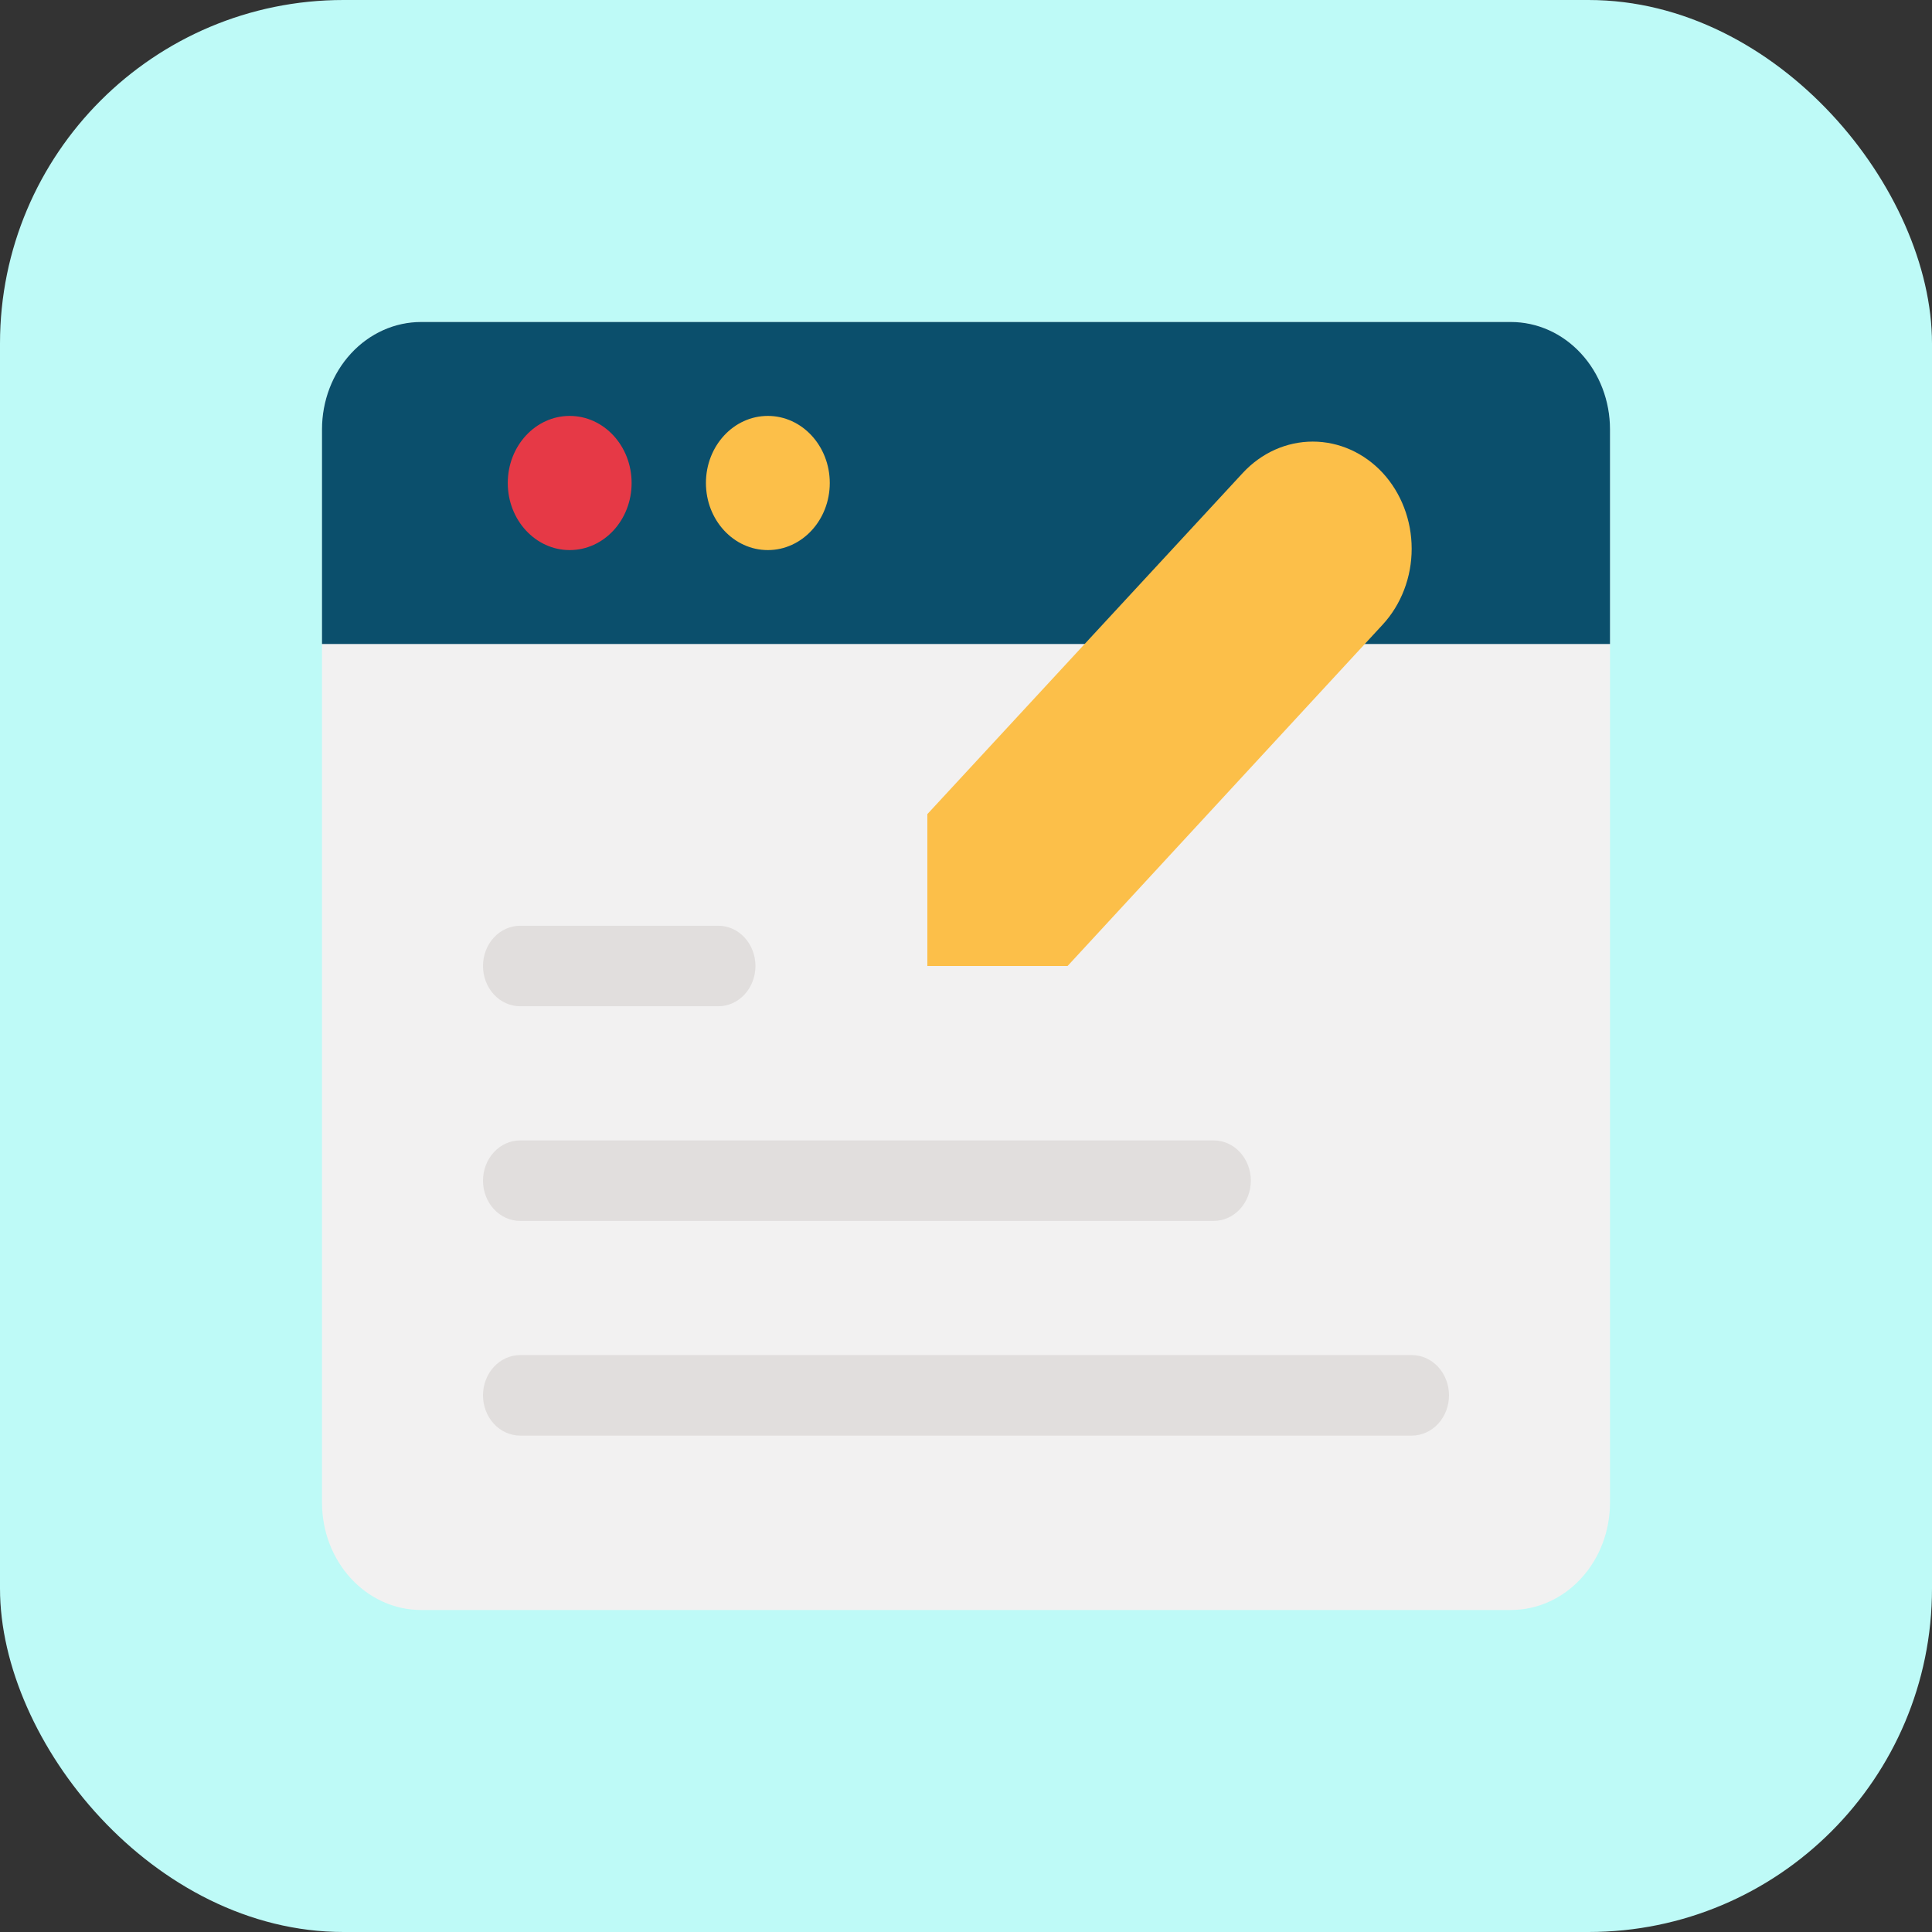
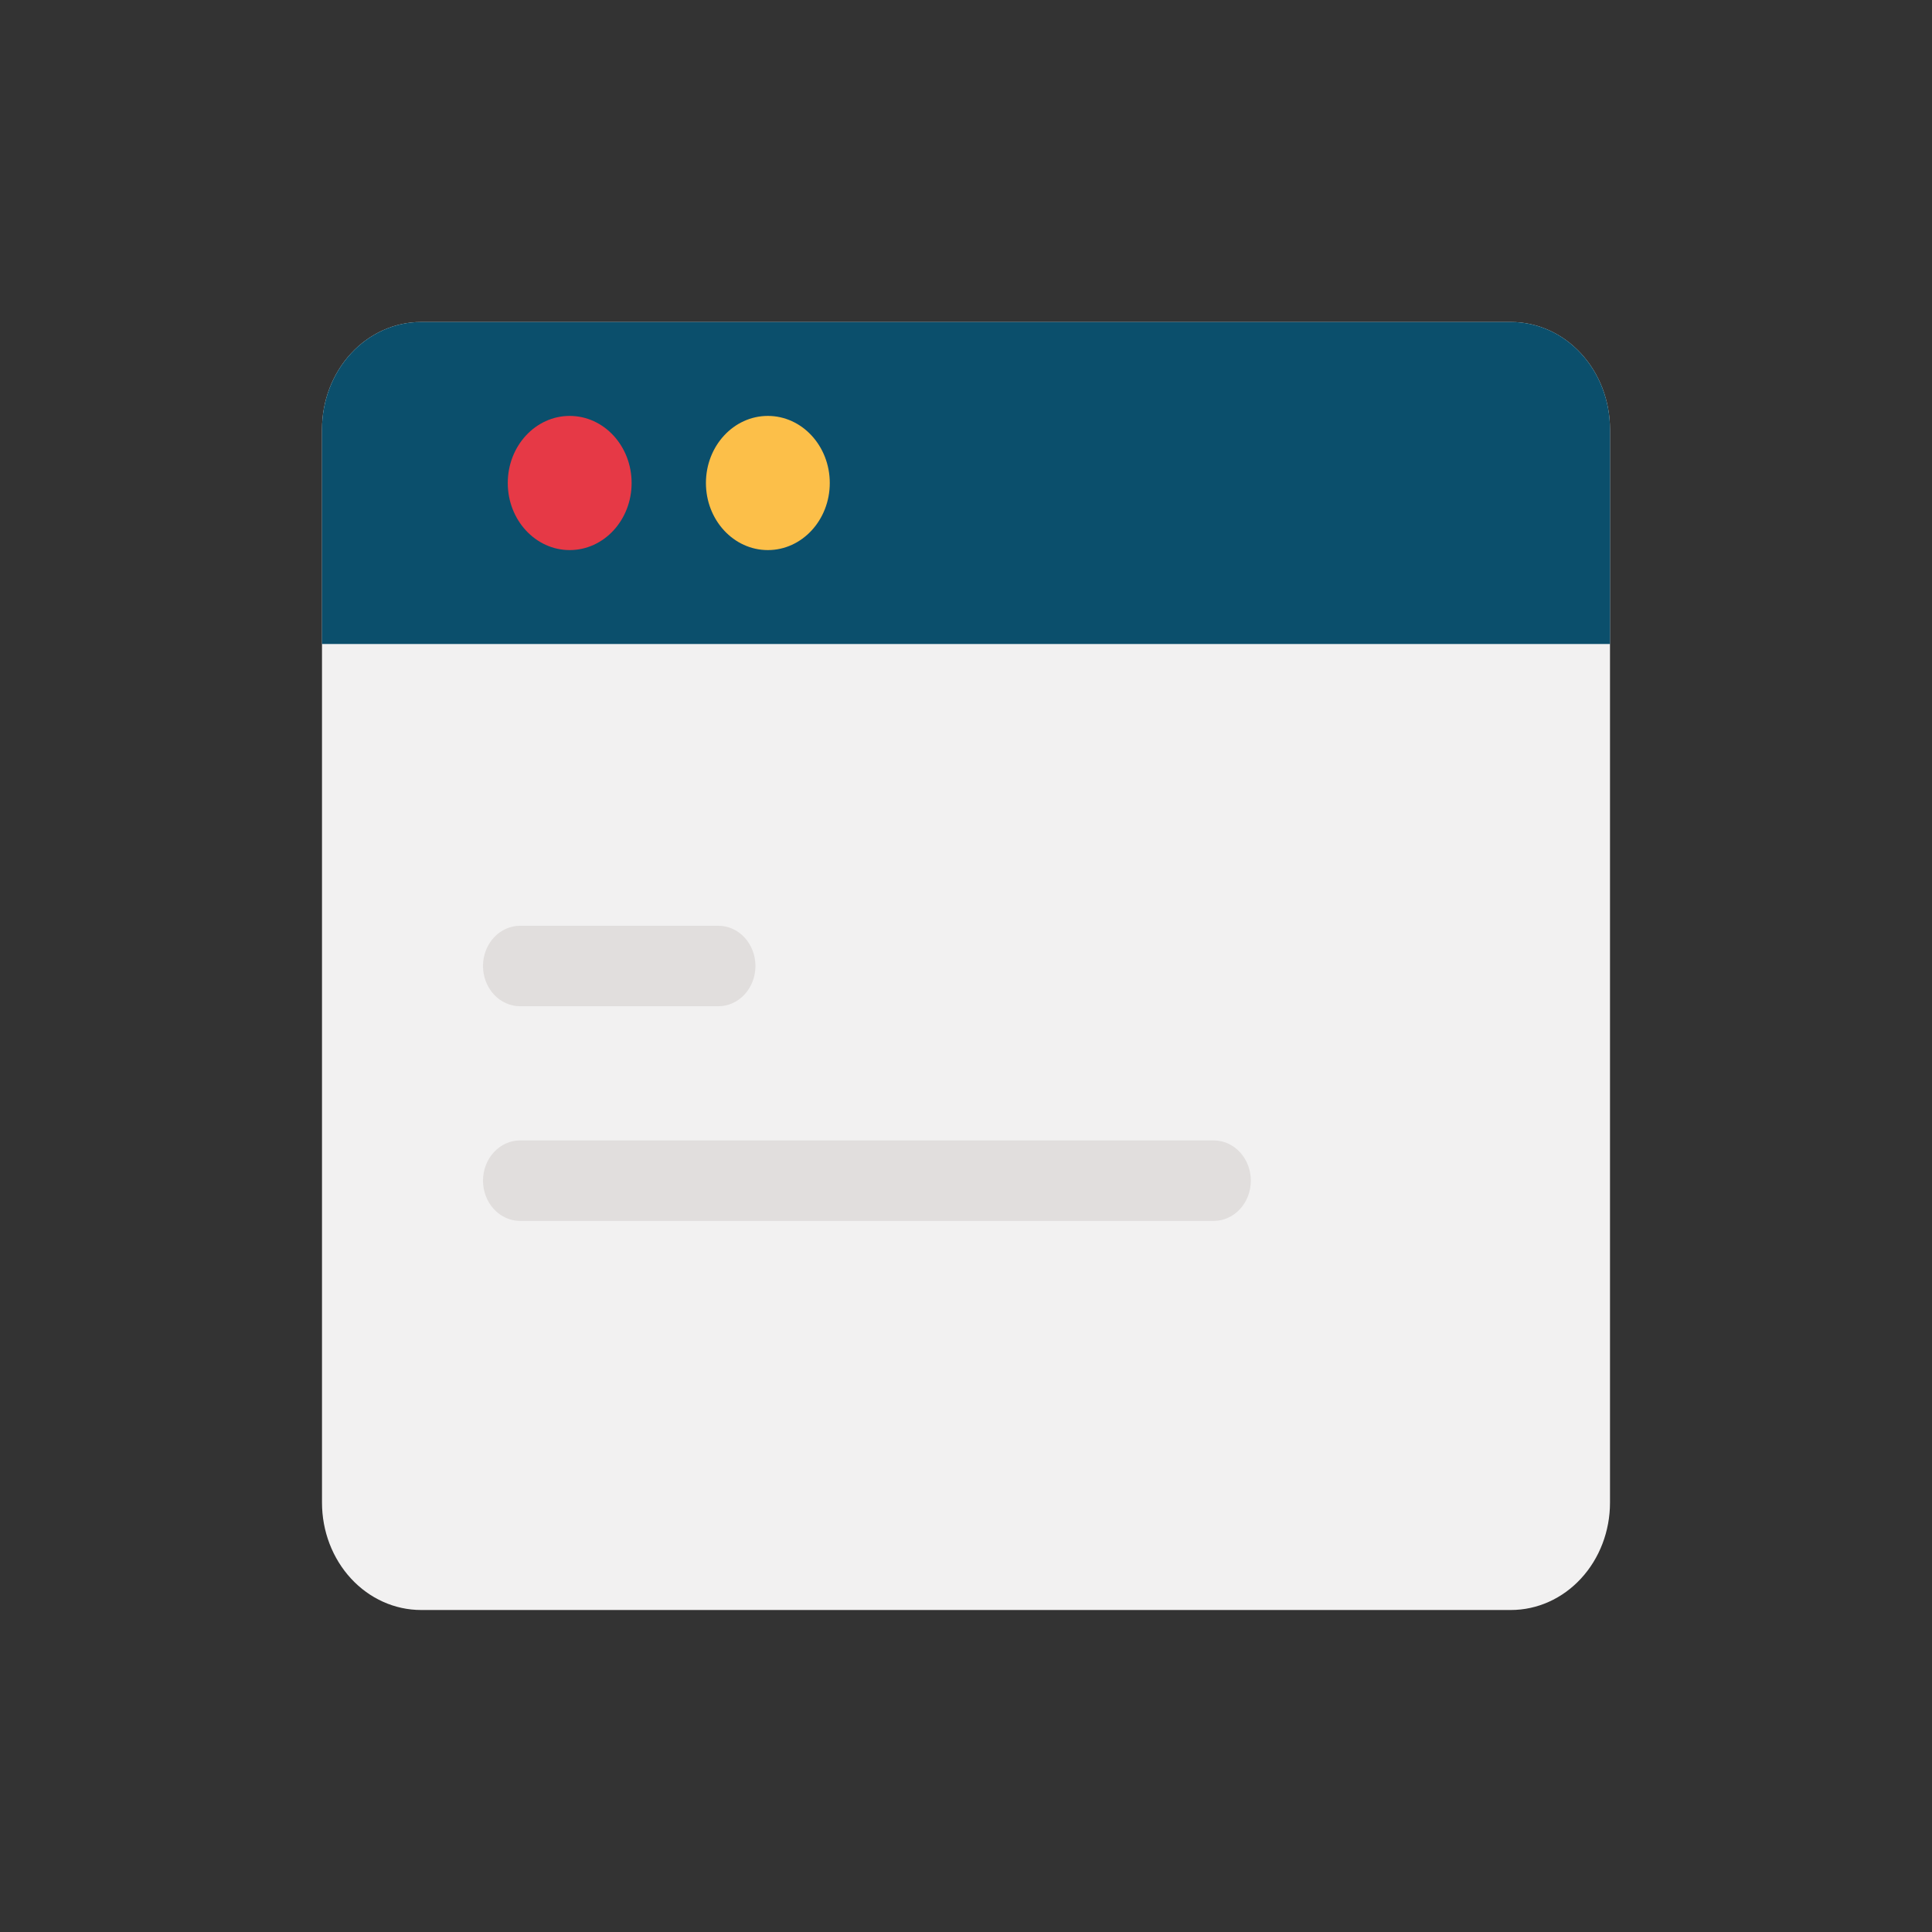
<svg xmlns="http://www.w3.org/2000/svg" width="90" height="90" viewBox="0 0 90 90" fill="none">
  <rect x="0" y="0" width="90" height="90" fill="#333333" stroke="none" />
-   <rect width="90" height="90" rx="16" fill="#BEFAF7" />
  <g clip-path="url(#clip0_36_137)">
    <path d="M70.385 15H19.615C18.391 15 17.217 15.527 16.352 16.465C15.486 17.402 15 18.674 15 20V70C15 71.326 15.486 72.598 16.352 73.535C17.217 74.473 18.391 75 19.615 75H70.385C71.609 75 72.783 74.473 73.648 73.535C74.514 72.598 75 71.326 75 70V20C75 18.674 74.514 17.402 73.648 16.465C72.783 15.527 71.609 15 70.385 15Z" fill="#F2F1F1" />
    <path d="M19.615 15H70.385C71.609 15 72.783 15.527 73.648 16.465C74.514 17.402 75 18.674 75 20V30H15V20C15 18.674 15.486 17.402 16.352 16.465C17.217 15.527 18.391 15 19.615 15Z" fill="#0B4F6C" />
    <path d="M26.538 25.625C28.132 25.625 29.423 24.226 29.423 22.5C29.423 20.774 28.132 19.375 26.538 19.375C24.945 19.375 23.654 20.774 23.654 22.5C23.654 24.226 24.945 25.625 26.538 25.625Z" fill="#E63946" />
    <path d="M35.769 25.625C37.362 25.625 38.654 24.226 38.654 22.5C38.654 20.774 37.362 19.375 35.769 19.375C34.176 19.375 32.885 20.774 32.885 22.5C32.885 24.226 34.176 25.625 35.769 25.625Z" fill="#FCBF49" />
-     <path d="M57.9 22.025L43.2 37.925V45H49.731L64.408 29.1C64.837 28.636 65.177 28.084 65.409 27.477C65.642 26.87 65.761 26.22 65.761 25.562C65.761 24.905 65.642 24.255 65.409 23.648C65.177 23.041 64.837 22.489 64.408 22.025C63.543 21.094 62.373 20.571 61.154 20.571C59.934 20.571 58.765 21.094 57.9 22.025Z" fill="#FCBF49" />
    <path d="M56.538 56.875H24.231C23.772 56.875 23.331 56.678 23.007 56.326C22.682 55.974 22.5 55.497 22.5 55C22.5 54.503 22.682 54.026 23.007 53.674C23.331 53.322 23.772 53.125 24.231 53.125H56.538C56.998 53.125 57.438 53.322 57.762 53.674C58.087 54.026 58.269 54.503 58.269 55C58.269 55.497 58.087 55.974 57.762 56.326C57.438 56.678 56.998 56.875 56.538 56.875Z" fill="#E1DEDD" />
-     <path d="M65.769 66.875H24.231C23.772 66.875 23.331 66.677 23.007 66.326C22.682 65.974 22.5 65.497 22.5 65C22.5 64.503 22.682 64.026 23.007 63.674C23.331 63.322 23.772 63.125 24.231 63.125H65.769C66.228 63.125 66.668 63.322 66.993 63.674C67.318 64.026 67.5 64.503 67.5 65C67.5 65.497 67.318 65.974 66.993 66.326C66.668 66.677 66.228 66.875 65.769 66.875Z" fill="#E1DEDD" />
    <path d="M33.462 46.875H24.231C23.772 46.875 23.331 46.678 23.007 46.326C22.682 45.974 22.5 45.497 22.5 45C22.5 44.503 22.682 44.026 23.007 43.674C23.331 43.322 23.772 43.125 24.231 43.125H33.462C33.921 43.125 34.361 43.322 34.685 43.674C35.01 44.026 35.192 44.503 35.192 45C35.192 45.497 35.01 45.974 34.685 46.326C34.361 46.678 33.921 46.875 33.462 46.875Z" fill="#E1DEDD" />
  </g>
  <defs>
    <clipPath id="clip0_36_137">
      <rect width="60" height="60" fill="white" transform="translate(15 15)" />
    </clipPath>
  </defs>
</svg>